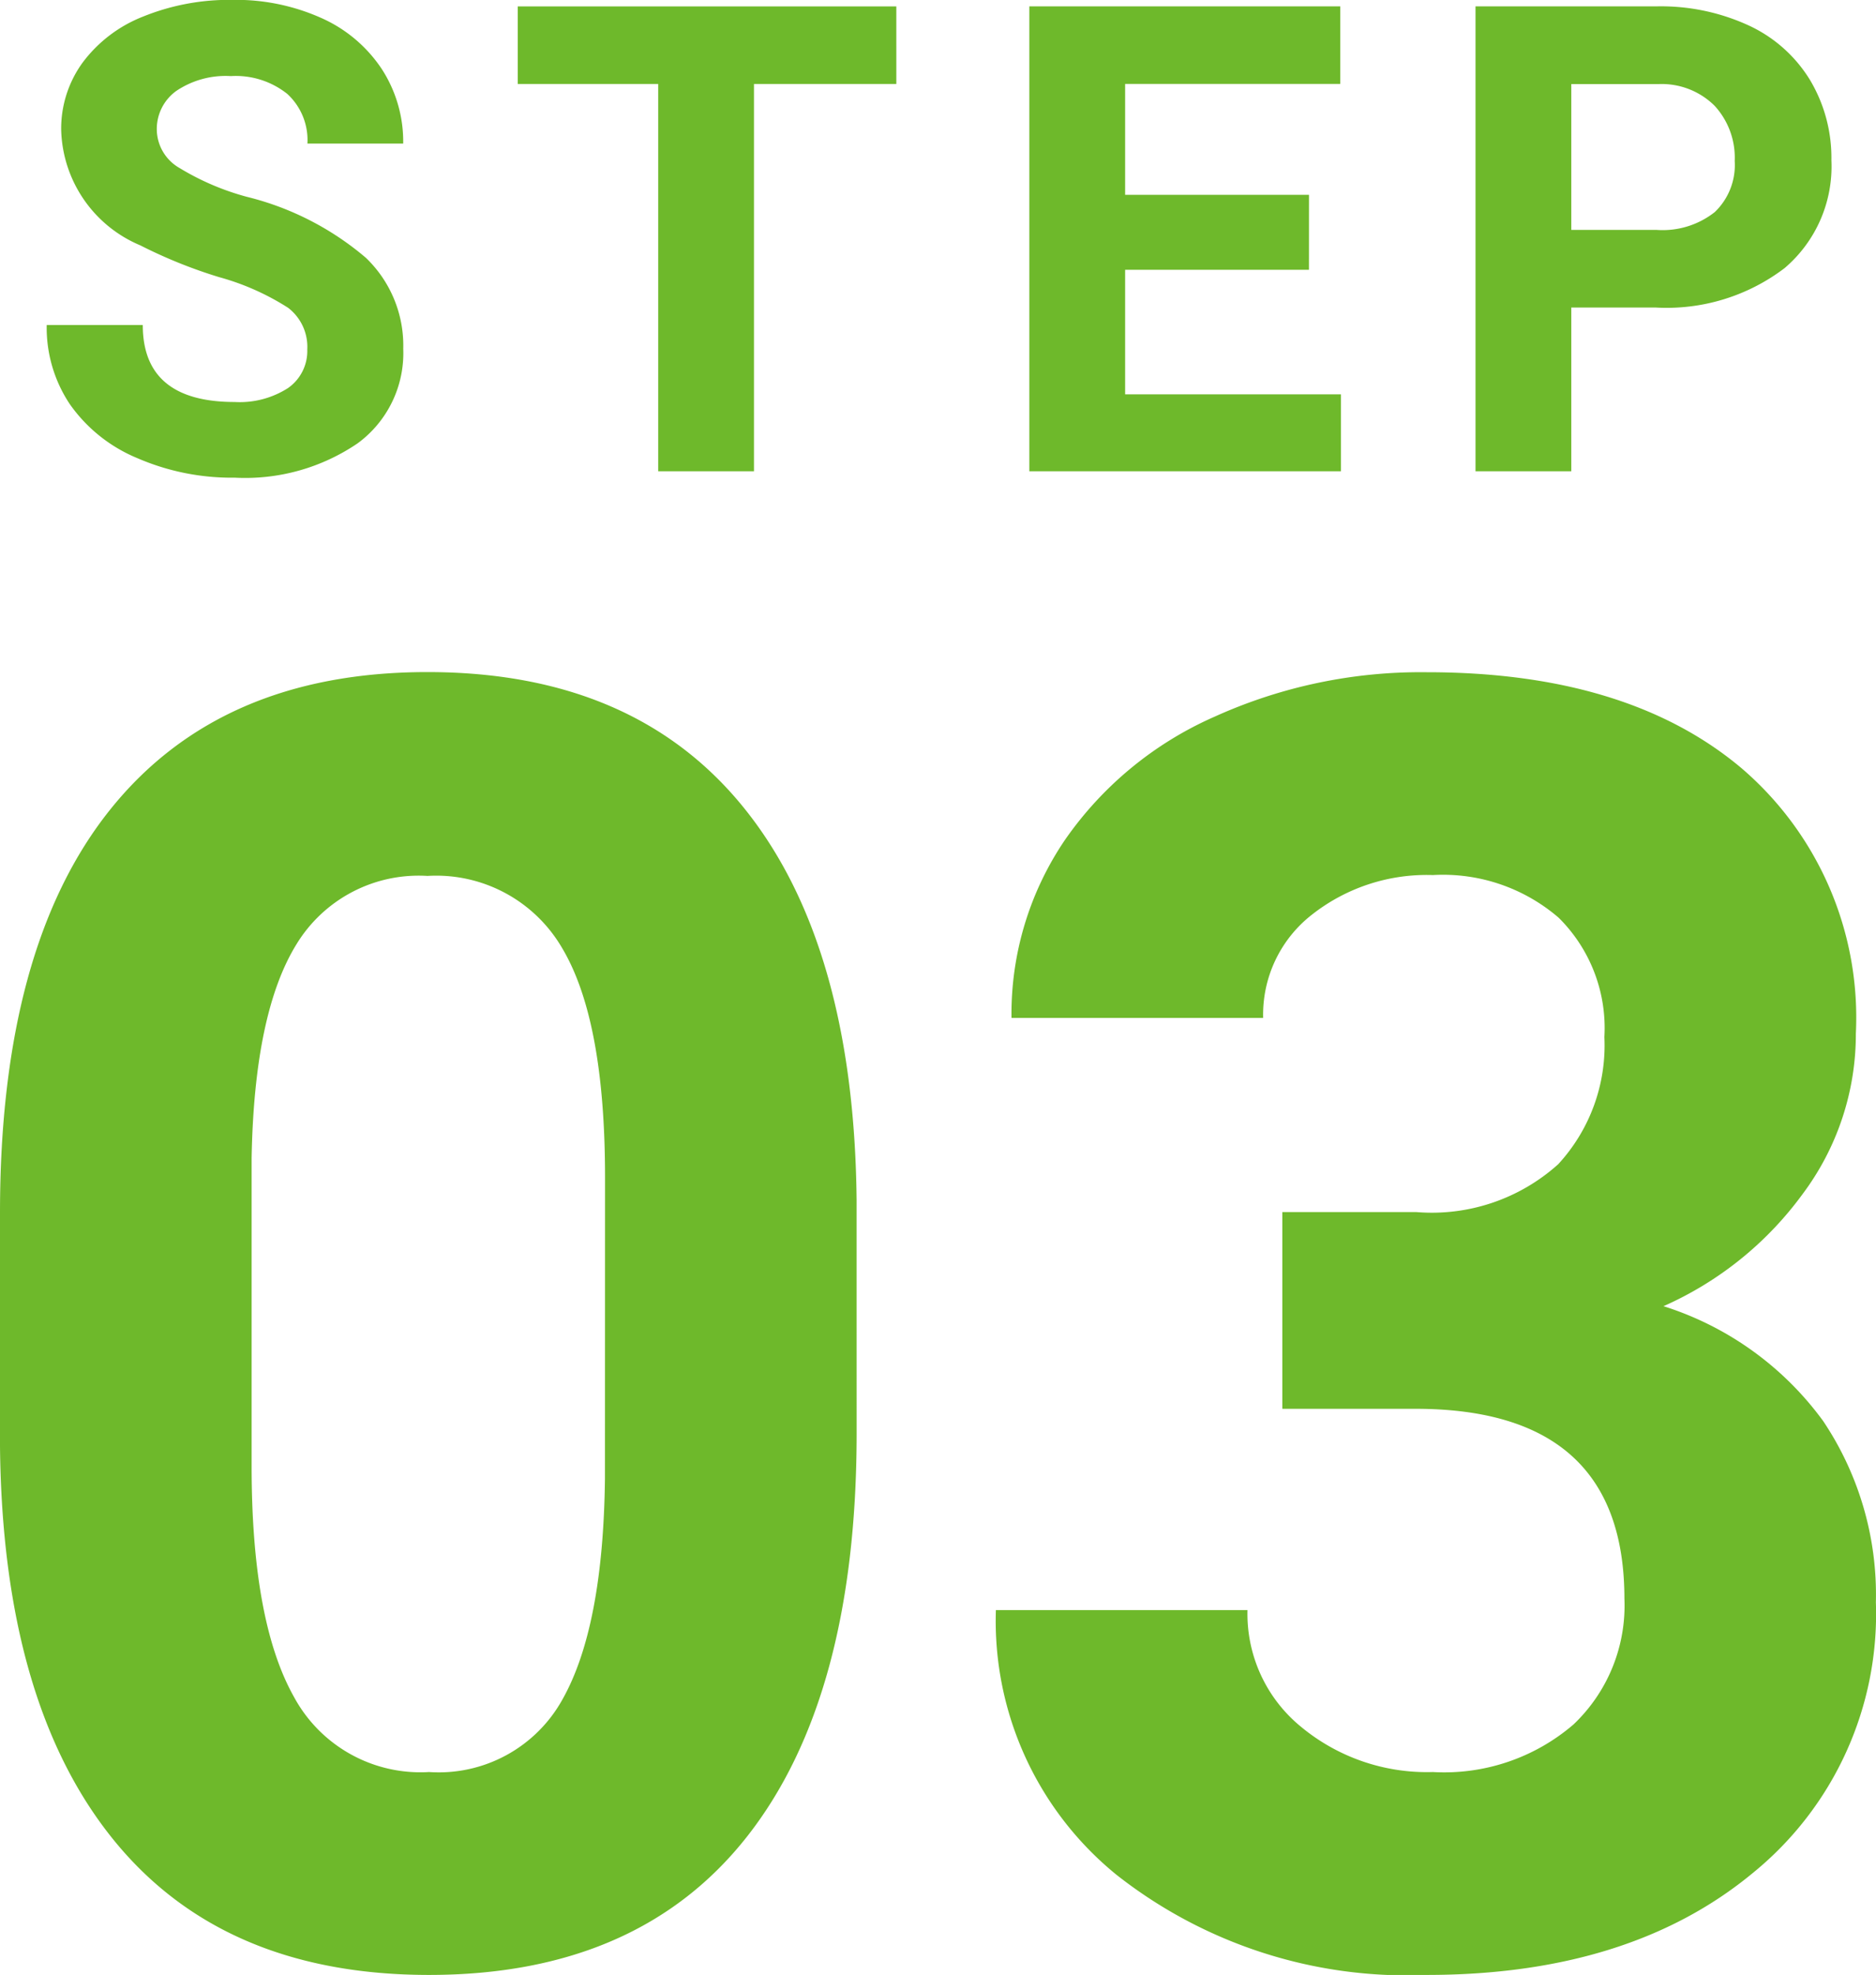
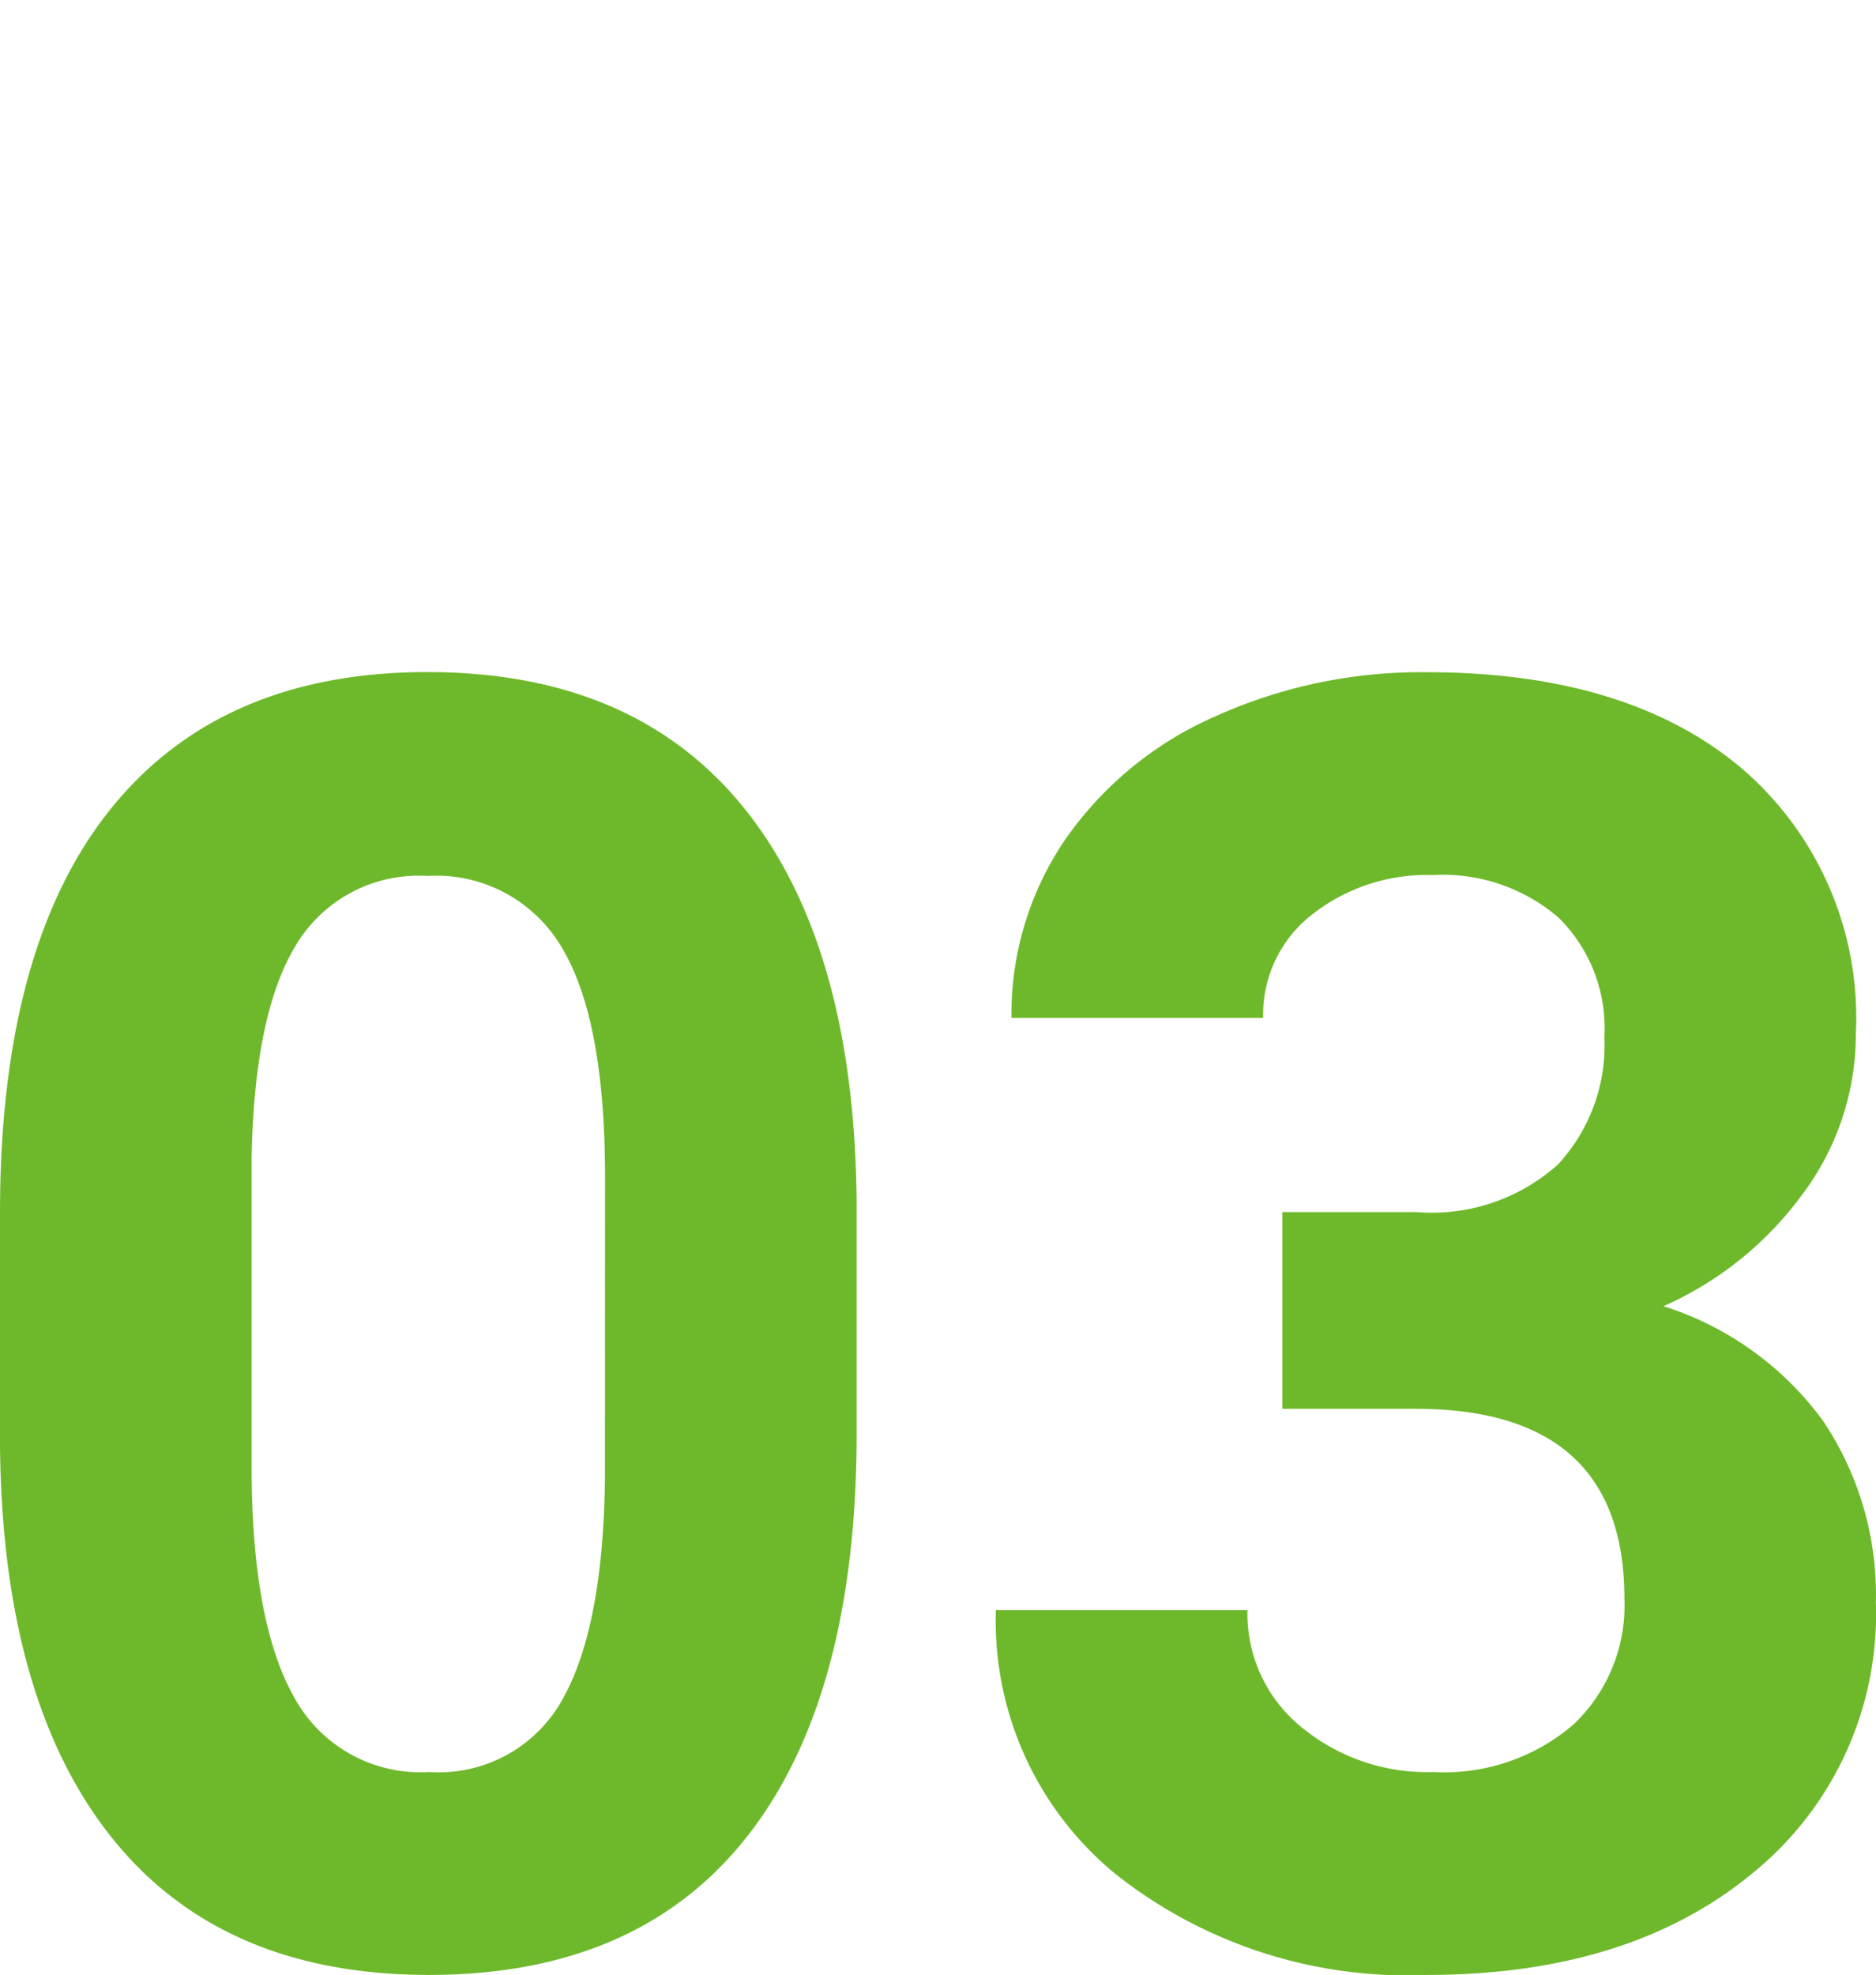
<svg xmlns="http://www.w3.org/2000/svg" width="63.135" height="66.441" viewBox="0 0 63.135 66.441">
  <defs>
    <style>.a{fill:#6eb92b;}</style>
  </defs>
  <g transform="translate(-569.359 -2330.145)">
-     <path class="a" d="M-21.3-4.1a1.654,1.654,0,0,0-.645-1.4,8.454,8.454,0,0,0-2.32-1.031,16.449,16.449,0,0,1-2.653-1.069,4.335,4.335,0,0,1-2.664-3.878,3.777,3.777,0,0,1,.714-2.261A4.66,4.66,0,0,1-26.819-15.3a7.723,7.723,0,0,1,3-.559,7.029,7.029,0,0,1,2.986.607,4.755,4.755,0,0,1,2.036,1.713,4.483,4.483,0,0,1,.725,2.514h-3.223a2.109,2.109,0,0,0-.677-1.67,2.782,2.782,0,0,0-1.9-.6,2.972,2.972,0,0,0-1.837.5,1.576,1.576,0,0,0-.655,1.316,1.509,1.509,0,0,0,.768,1.278,8.678,8.678,0,0,0,2.261.967,9.77,9.77,0,0,1,4.007,2.052A4.086,4.086,0,0,1-18.07-4.125,3.764,3.764,0,0,1-19.606-.94,6.725,6.725,0,0,1-23.742.215a7.986,7.986,0,0,1-3.287-.661,5.2,5.2,0,0,1-2.261-1.81,4.635,4.635,0,0,1-.779-2.664h3.233q0,2.589,3.094,2.589A3.01,3.01,0,0,0-21.948-2.8,1.52,1.52,0,0,0-21.3-4.1ZM-1.476-13.03H-6.267V0H-9.489V-13.03h-4.727v-2.61h12.74ZM12.411-6.778H6.224v4.189h7.262V0H3V-15.641H13.464v2.61H6.224V-9.3h6.188Zm8.828,1.268V0H18.016V-15.641h6.1a7.059,7.059,0,0,1,3.1.645,4.75,4.75,0,0,1,2.057,1.832,5.107,5.107,0,0,1,.72,2.7A4.491,4.491,0,0,1,28.42-6.837a6.555,6.555,0,0,1-4.356,1.327Zm0-2.61h2.879a2.831,2.831,0,0,0,1.95-.6,2.188,2.188,0,0,0,.671-1.719,2.58,2.58,0,0,0-.677-1.858,2.528,2.528,0,0,0-1.869-.73H21.239Z" transform="translate(601 2346)" />
    <path class="a" d="M-2.812-17.637q0,8.848-3.662,13.535T-17.2.586q-6.973,0-10.664-4.6T-31.641-17.2v-7.852q0-8.936,3.706-13.564t10.679-4.629q6.973,0,10.664,4.585t3.779,13.169Zm-8.467-8.613q0-5.3-1.45-7.72a4.9,4.9,0,0,0-4.526-2.417,4.815,4.815,0,0,0-4.409,2.3q-1.421,2.3-1.509,7.192v10.371q0,5.215,1.421,7.749A4.837,4.837,0,0,0-17.2-6.24a4.756,4.756,0,0,0,4.482-2.432q1.377-2.432,1.436-7.441Zm22.793,1.172h4.512A6.357,6.357,0,0,0,20.8-26.689a5.9,5.9,0,0,0,1.553-4.277,5.221,5.221,0,0,0-1.538-4.014,5.961,5.961,0,0,0-4.233-1.436,6.248,6.248,0,0,0-4.072,1.333,4.262,4.262,0,0,0-1.641,3.472H2.4A10.413,10.413,0,0,1,4.2-37.6a12.006,12.006,0,0,1,5.039-4.146,16.818,16.818,0,0,1,7.134-1.494q6.768,0,10.605,3.237a11.045,11.045,0,0,1,3.838,8.921,8.976,8.976,0,0,1-1.787,5.391,11.611,11.611,0,0,1-4.687,3.779,10.6,10.6,0,0,1,5.376,3.867,10.49,10.49,0,0,1,1.772,6.094,11.228,11.228,0,0,1-4.146,9.111Q23.2.586,16.377.586A15.8,15.8,0,0,1,5.933-2.783a11,11,0,0,1-4.058-8.906h8.467a4.905,4.905,0,0,0,1.8,3.926A6.639,6.639,0,0,0,16.582-6.24a6.671,6.671,0,0,0,4.731-1.6,5.512,5.512,0,0,0,1.714-4.233q0-6.387-7.031-6.387H11.514Z" transform="translate(601 2396)" />
  </g>
</svg>